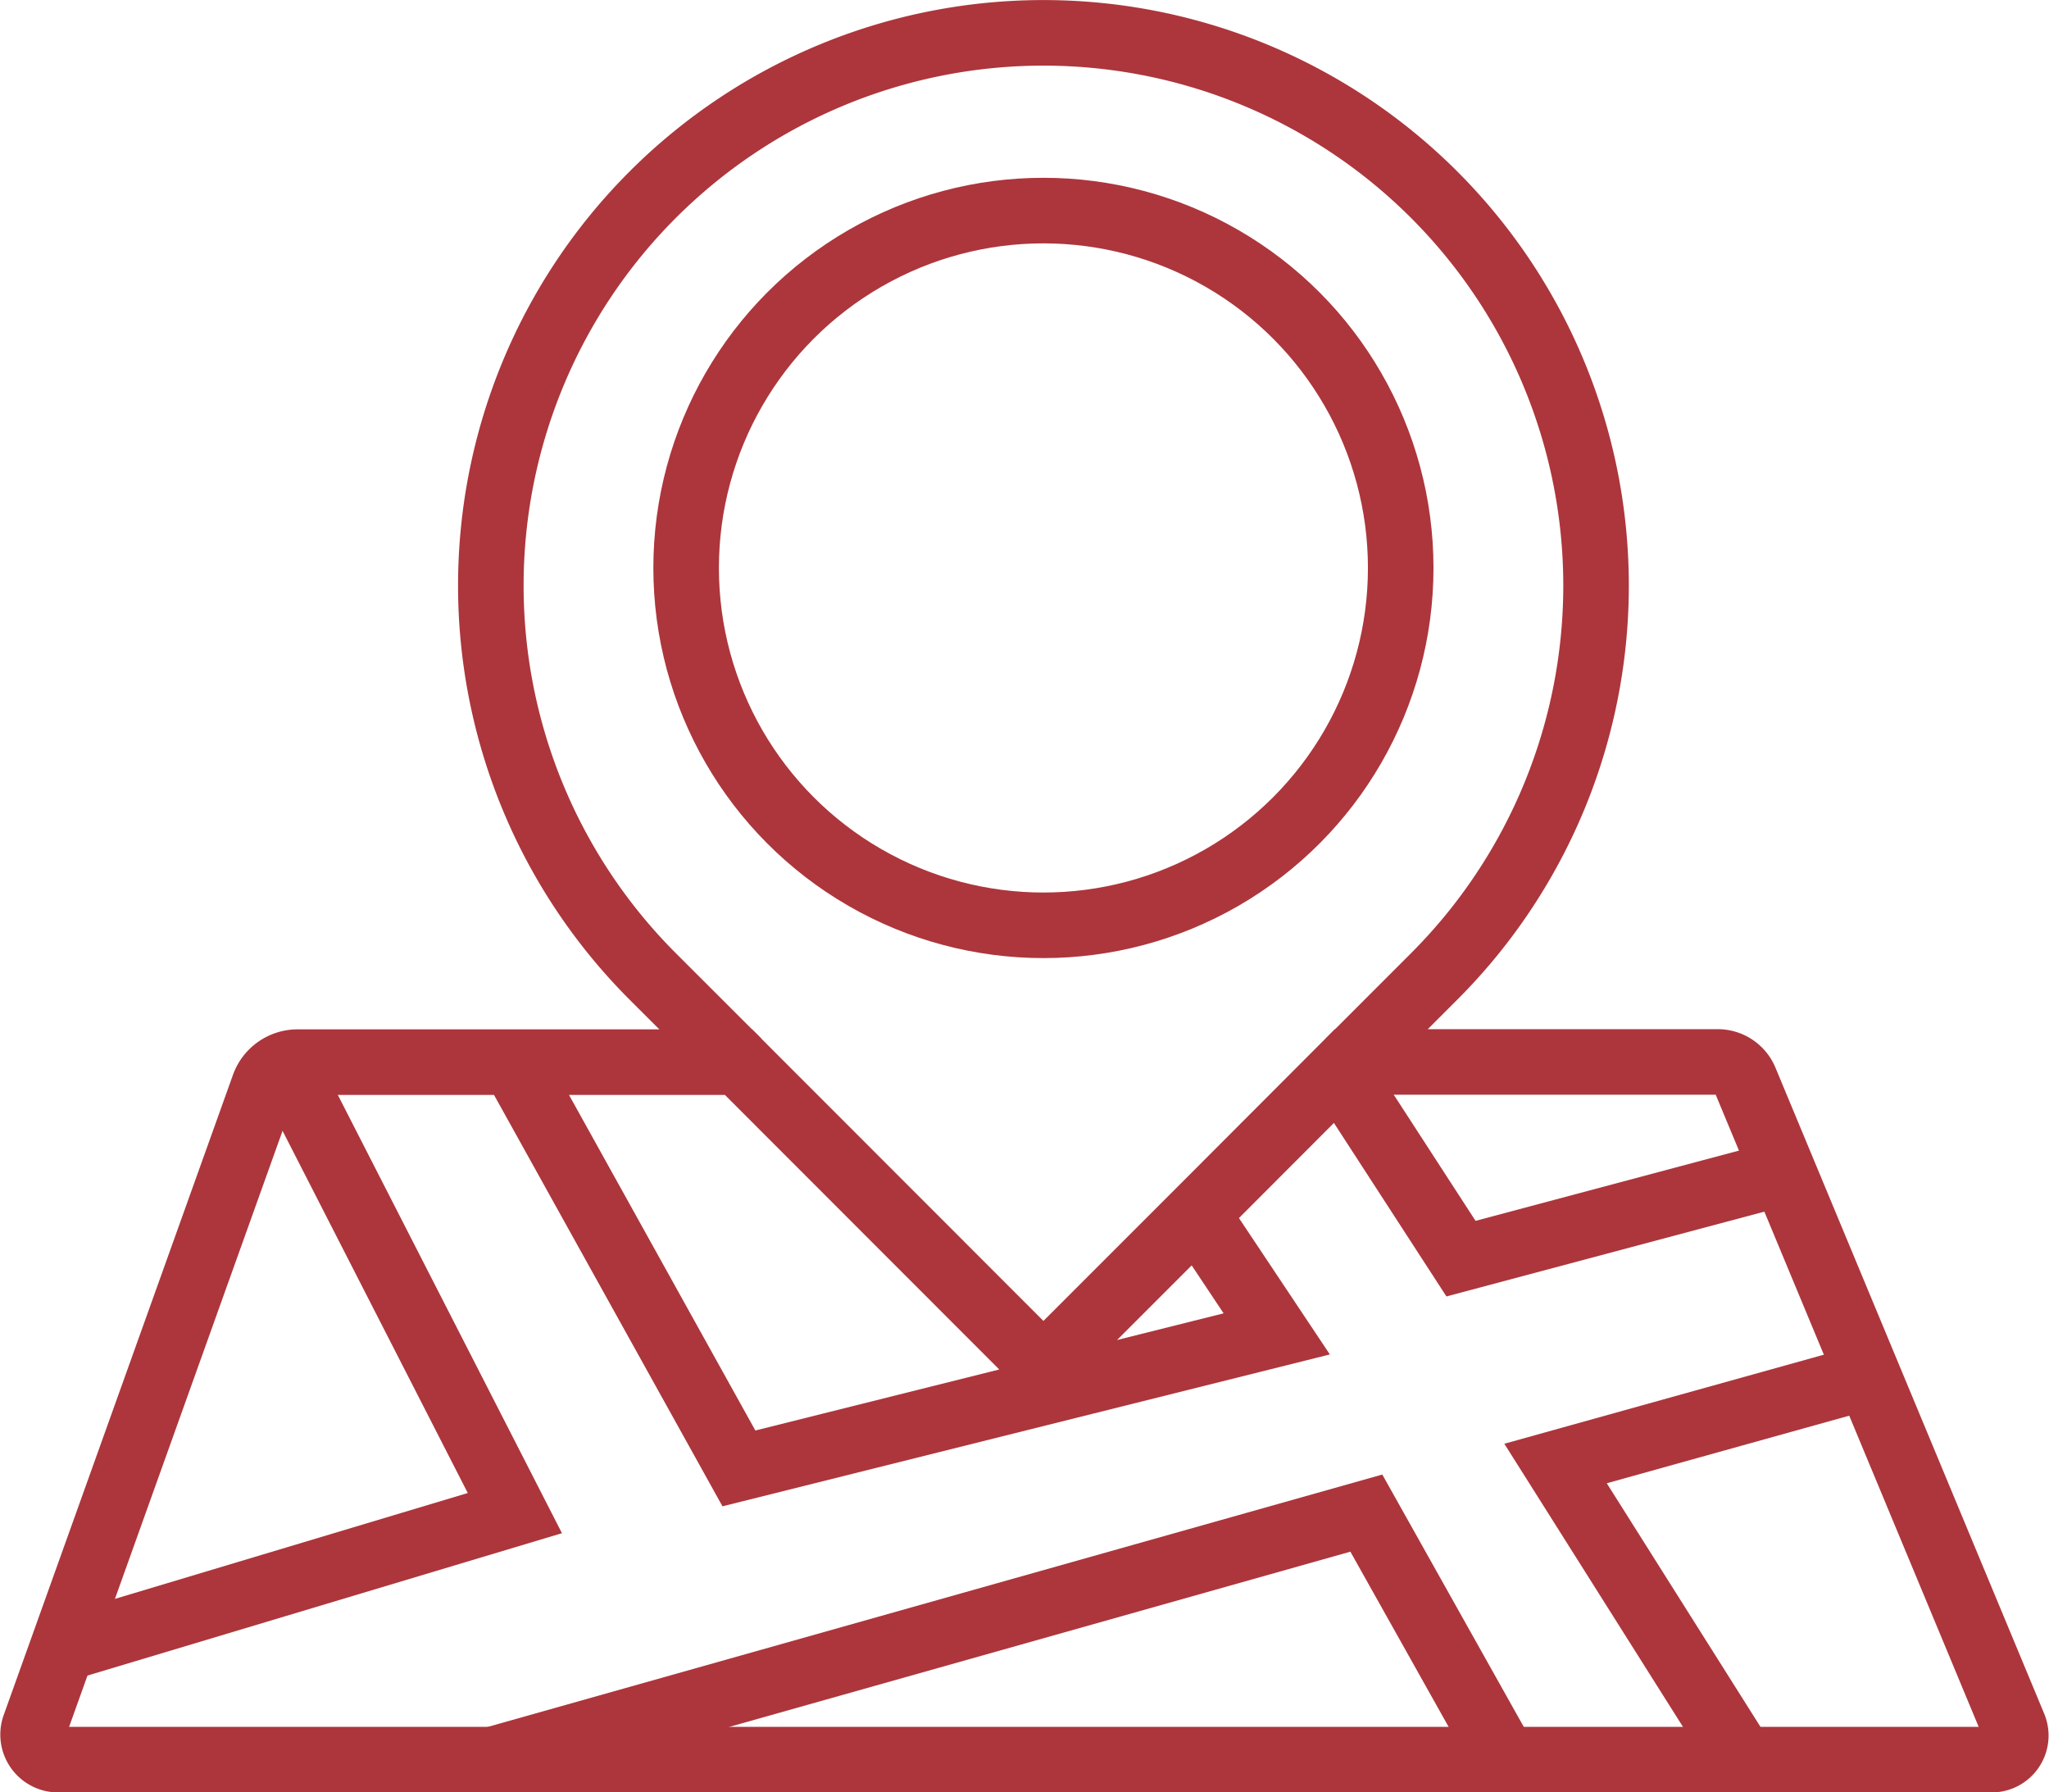
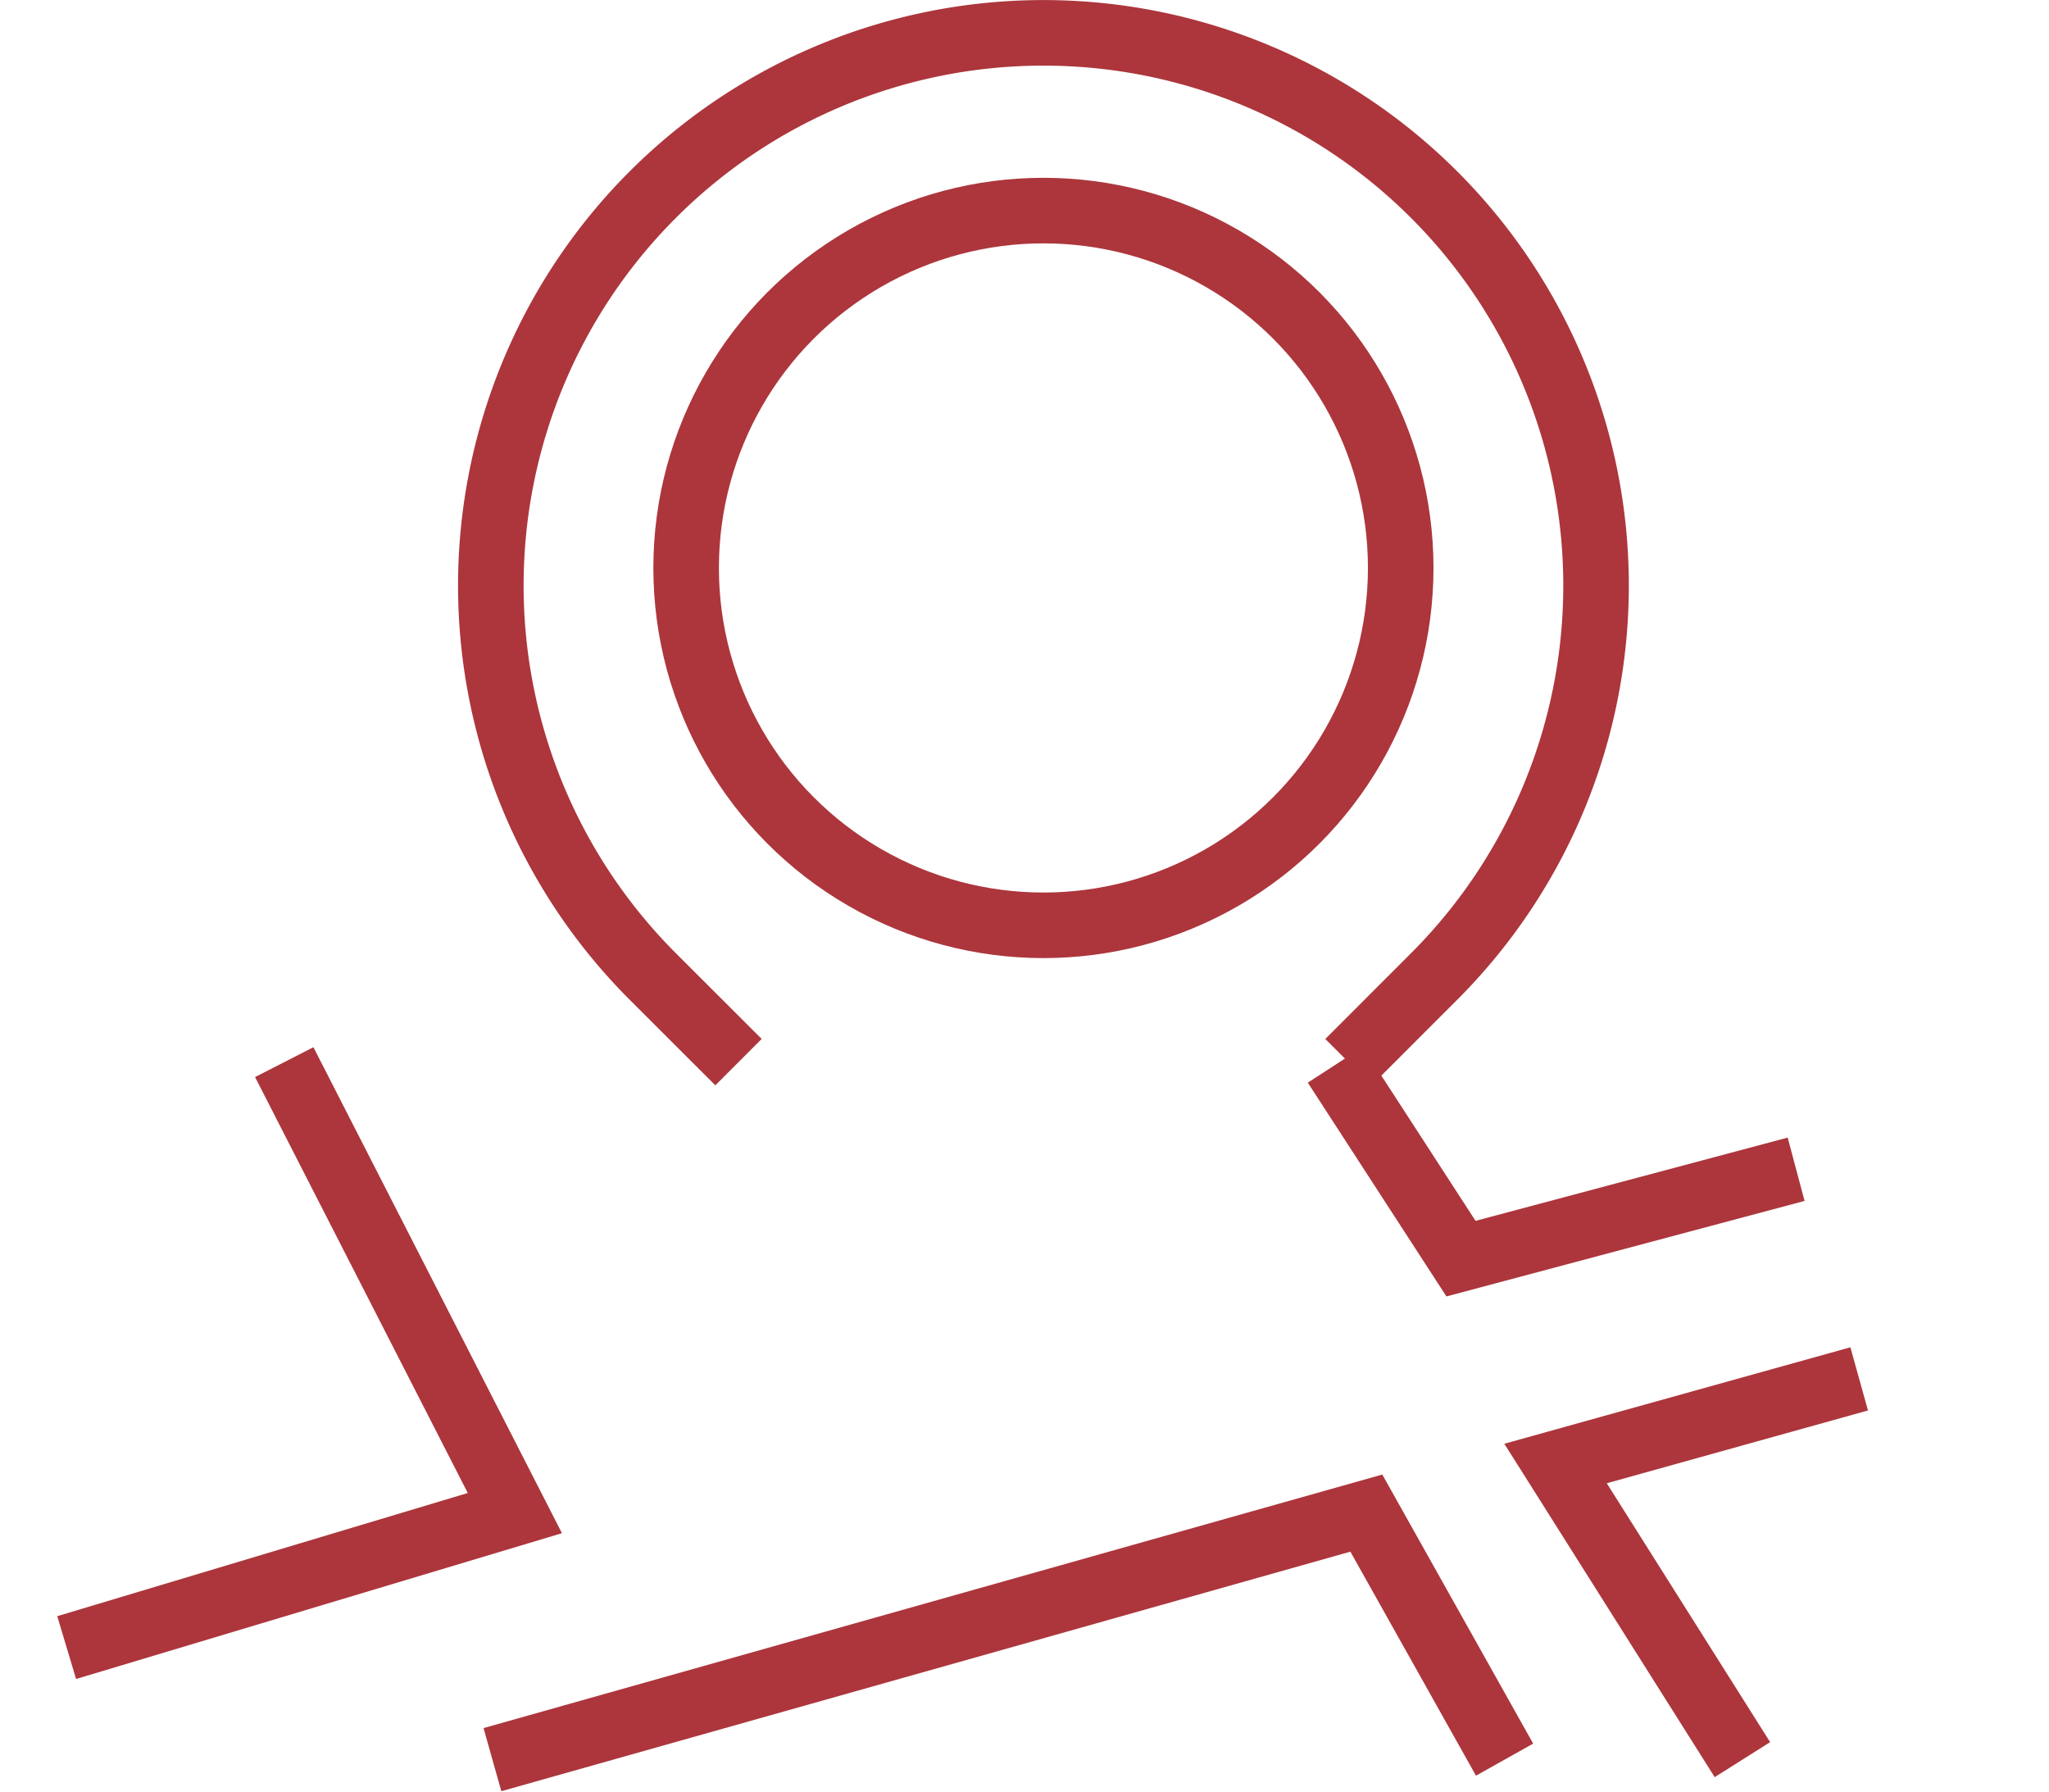
<svg xmlns="http://www.w3.org/2000/svg" width="44.29" height="38.736" viewBox="0 0 44.29 38.736">
  <g id="Group_15082" data-name="Group 15082" transform="translate(-3.637 -0.266)">
    <path id="Path_30889" data-name="Path 30889" d="M9.781,23.22l4.985,9.746L5.078,35.872" fill="none" stroke="#ac363c" stroke-miterlimit="10" stroke-width="1.417" />
    <g id="Group_15081" data-name="Group 15081">
      <circle id="Ellipse_603" data-name="Ellipse 603" cx="7.723" cy="7.723" r="7.723" transform="translate(18.468 4.817)" fill="none" stroke="#ac363c" stroke-miterlimit="10" stroke-width="1.417" />
      <path id="Path_30890" data-name="Path 30890" d="M32.785,23.22l1.853-1.853a11.945,11.945,0,1,0-16.893,0L19.6,23.22" fill="none" stroke="#ac363c" stroke-miterlimit="10" stroke-width="1.417" />
-       <path id="Path_30891" data-name="Path 30891" d="M47.17,37.575,41.362,23.616a.643.643,0,0,0-.594-.4H32.785L29.506,26.5l1.728,2.592L19.609,32l-4.843-8.719L19.609,32l11.625-2.906L29.506,26.5l-3.315,3.315L19.6,23.22H10.07a.775.775,0,0,0-.73.513L4.383,37.572a.542.542,0,0,0,.51.722H46.688A.521.521,0,0,0,47.17,37.575Z" fill="none" stroke="#ac363c" stroke-miterlimit="10" stroke-width="1.417" />
    </g>
    <path id="Path_30892" data-name="Path 30892" d="M32.5,23.278l2.717,4.189,7.244-1.932" fill="none" stroke="#ac363c" stroke-miterlimit="10" stroke-width="1.417" />
    <path id="Path_30893" data-name="Path 30893" d="M14.281,38.294l18.89-5.328,2.988,5.328" fill="none" stroke="#ac363c" stroke-miterlimit="10" stroke-width="1.417" />
    <path id="Path_30894" data-name="Path 30894" d="M41.3,38.294l-4.039-6.4,6.563-1.829" fill="none" stroke="#ac363c" stroke-miterlimit="10" stroke-width="1.417" />
  </g>
</svg>